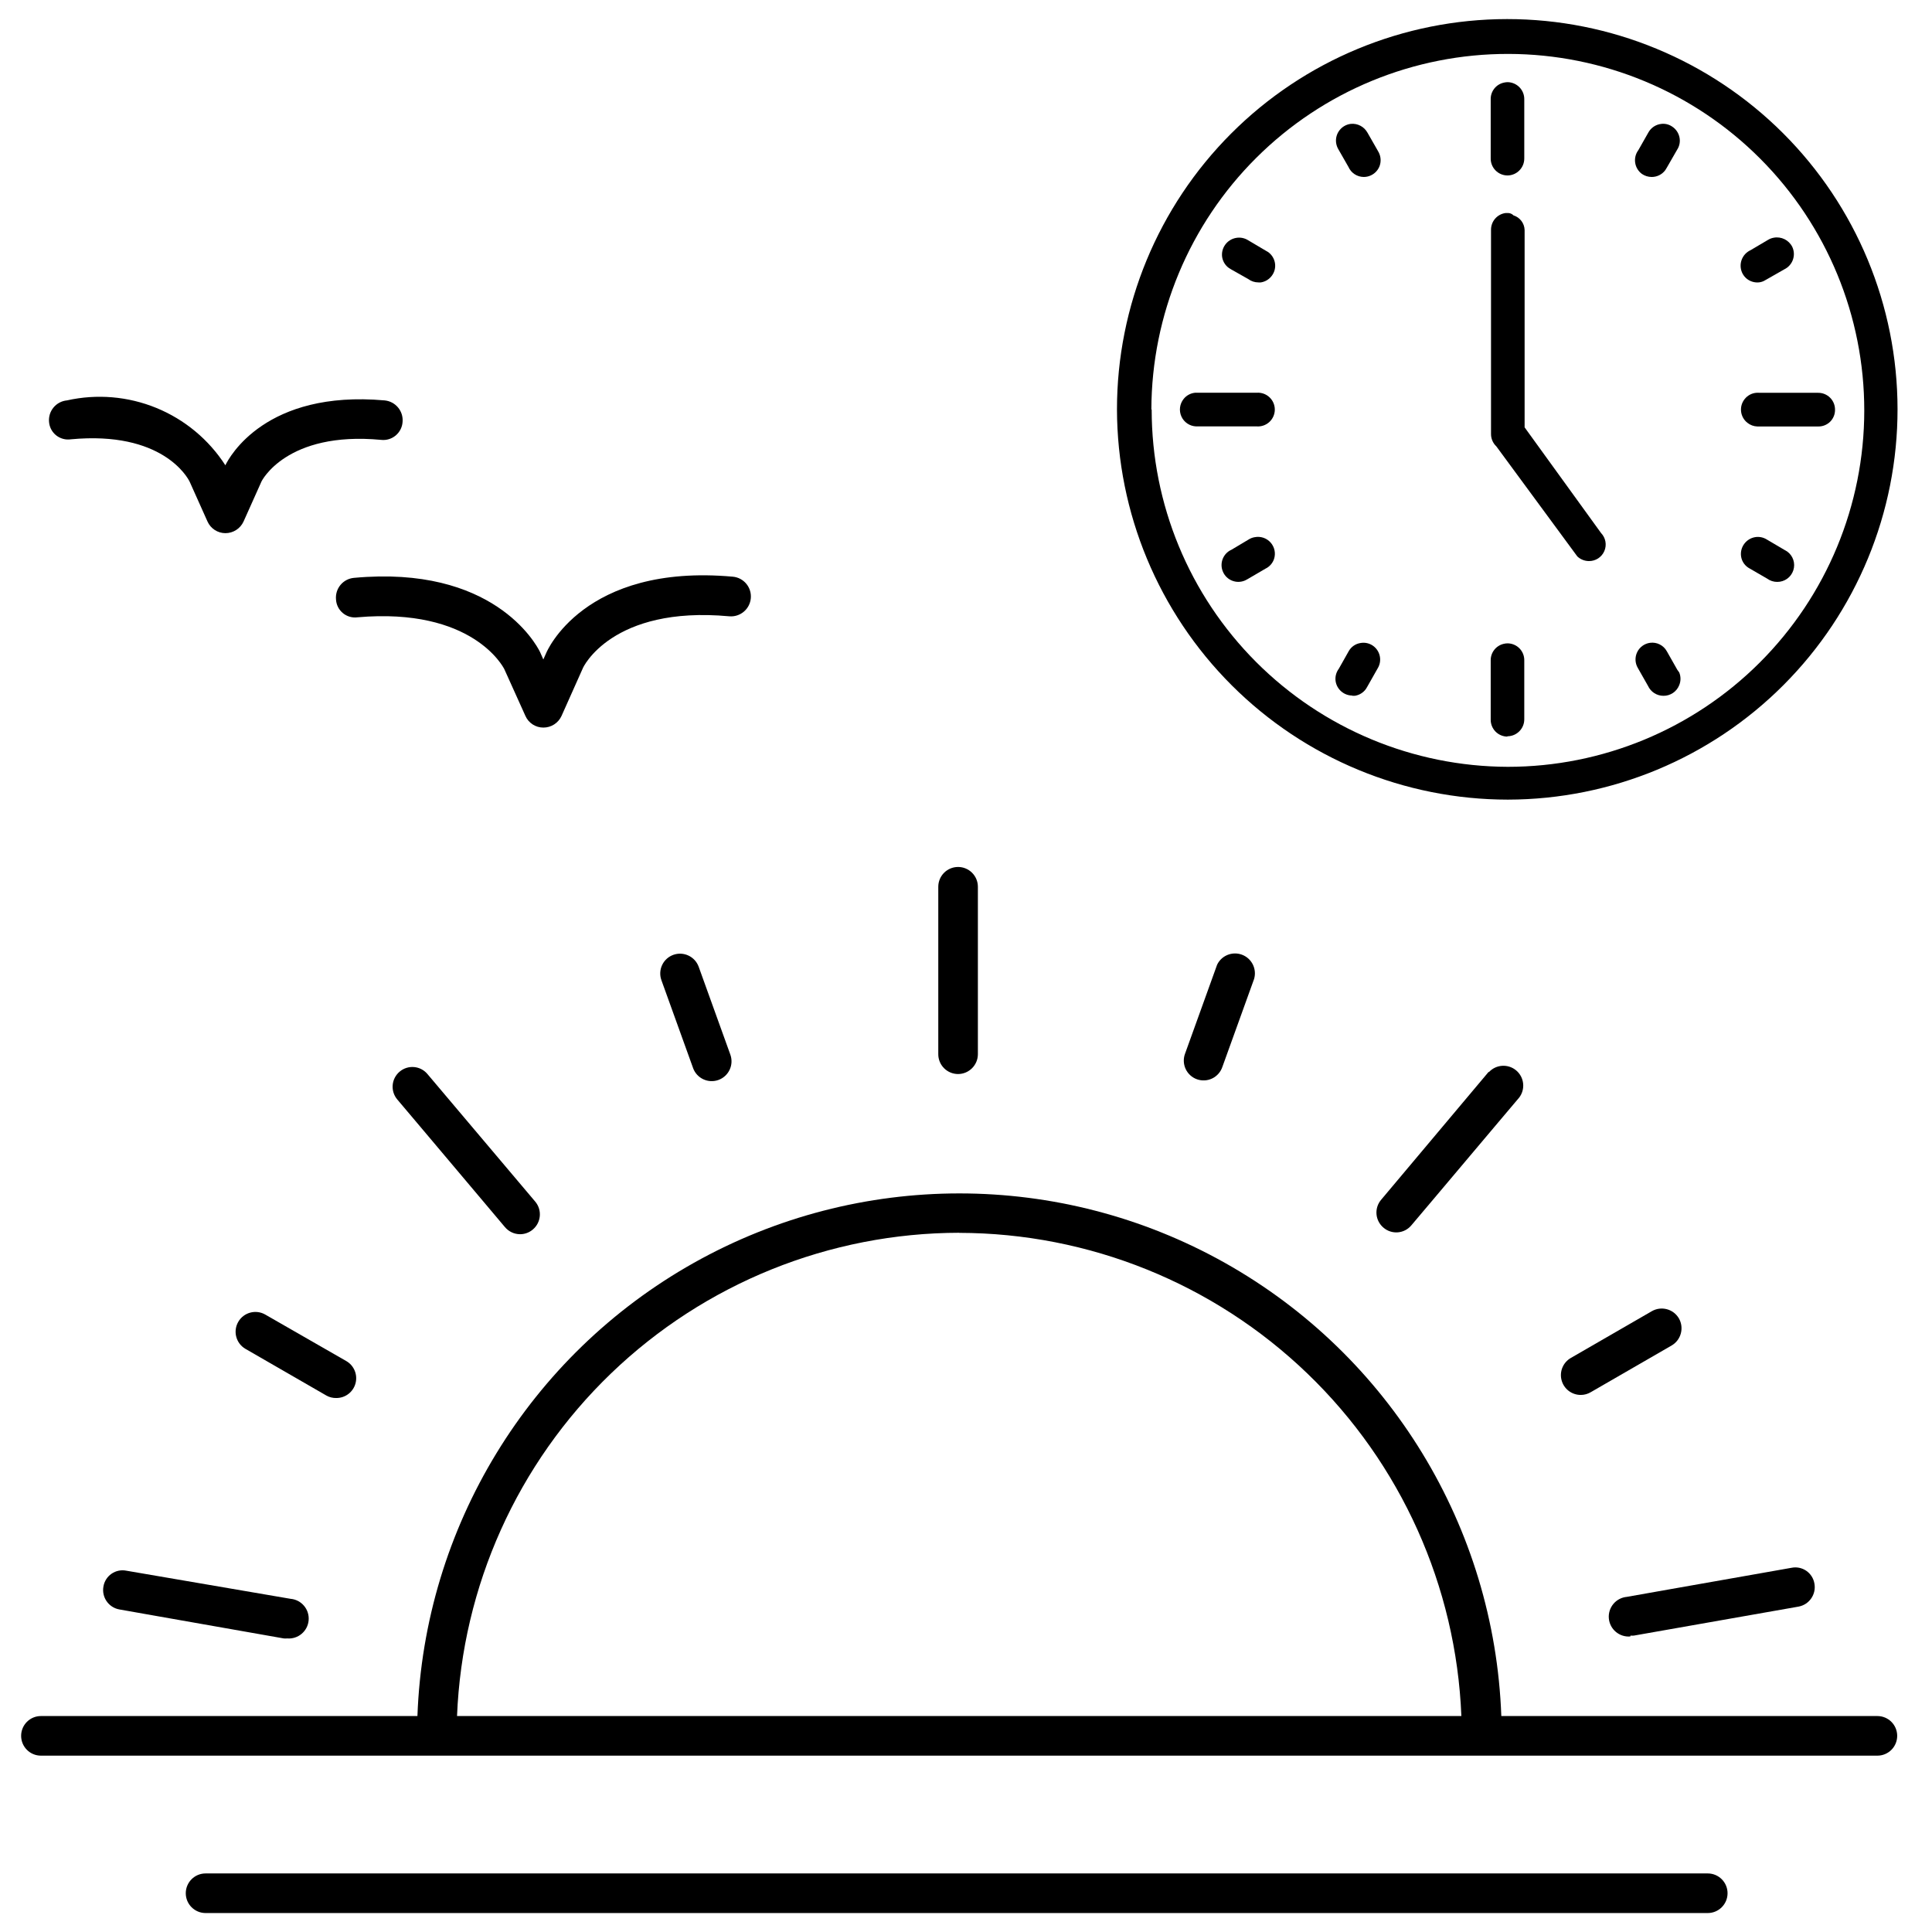
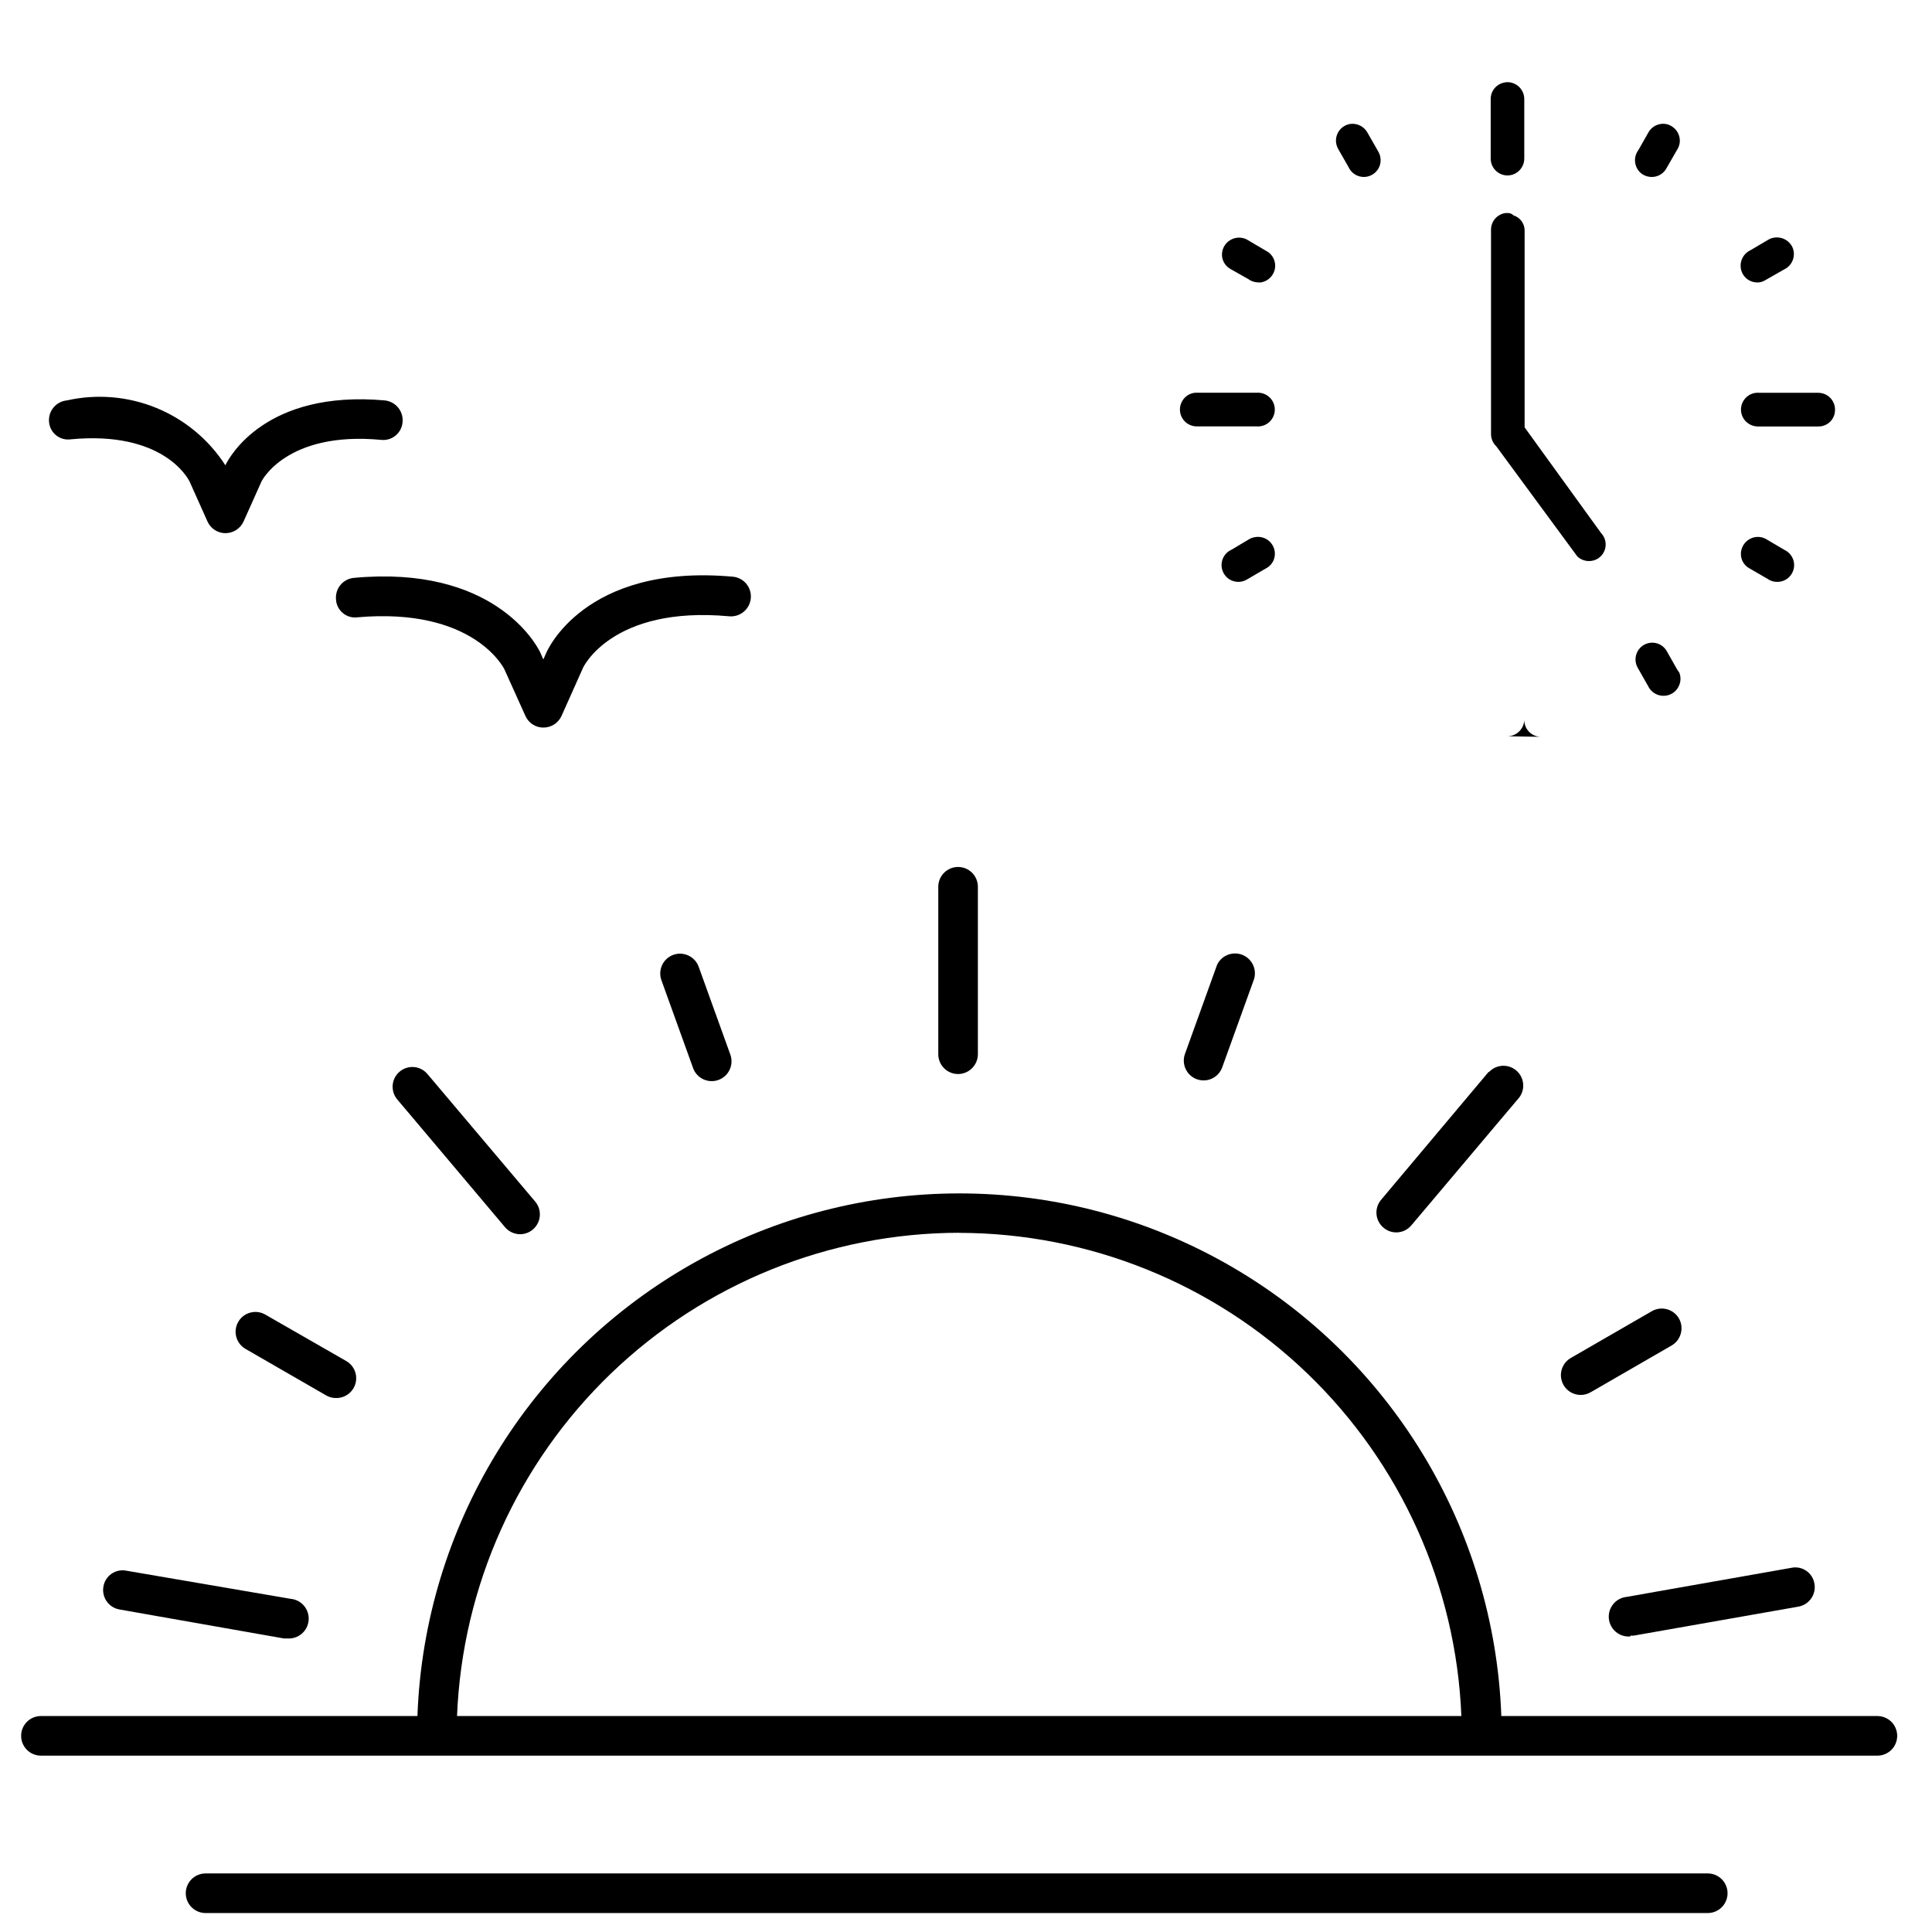
<svg xmlns="http://www.w3.org/2000/svg" fill="#000000" width="800px" height="800px" version="1.1" viewBox="144 144 512 512">
  <g>
    <path d="m596.57 640.48h-398.09c-2.898 0-5.25 2.348-5.25 5.246 0 2.898 2.352 5.25 5.25 5.25h398.09c2.898 0 5.25-2.352 5.25-5.25 0-2.898-2.352-5.246-5.25-5.246z" />
    <path d="m641.68 598.77h-99.816c-1.816-50.07-29.582-95.582-73.27-120.11-43.691-24.523-97.004-24.523-140.7 0-43.691 24.527-71.453 70.039-73.27 120.11h-99.777c-2.898 0-5.246 2.348-5.246 5.246 0 2.898 2.348 5.25 5.246 5.25h486.68c2.898 0 5.25-2.352 5.25-5.25 0-2.898-2.352-5.246-5.25-5.246zm-243.51-128.05c34.422 0.051 67.488 13.406 92.293 37.27 24.809 23.859 39.434 56.387 40.816 90.781h-266.16c1.379-34.402 16.004-66.938 40.816-90.805s57.887-37.223 92.316-37.27z" />
    <path d="m397.9 428.63c2.894-0.012 5.238-2.356 5.25-5.25v-44.375c0-2.898-2.352-5.25-5.25-5.25-2.898 0-5.246 2.352-5.246 5.25v44.336-0.004c-0.012 1.402 0.535 2.746 1.52 3.738 0.988 0.996 2.328 1.555 3.727 1.555z" />
    <path d="m322.45 397.04c-1.312 0.469-2.383 1.441-2.977 2.699-0.594 1.262-0.664 2.707-0.191 4.019l8.398 23.301h-0.004c0.992 2.723 4.004 4.129 6.731 3.137 1.309-0.477 2.371-1.453 2.961-2.715s0.652-2.703 0.176-4.012l-8.398-23.301c-1.004-2.699-3.984-4.09-6.695-3.129z" />
    <path d="m233.13 514.49c2.383 0.008 4.473-1.59 5.086-3.891 0.617-2.301-0.395-4.731-2.461-5.91l-21.477-12.324c-2.508-1.426-5.695-0.559-7.137 1.938-1.445 2.5-0.598 5.695 1.891 7.152l21.477 12.387h-0.004c0.801 0.445 1.707 0.672 2.625 0.648z" />
    <path d="m588.93 493.39c-1.461-2.5-4.668-3.356-7.18-1.91l-21.453 12.387c-2.066 1.184-3.078 3.609-2.461 5.914 0.613 2.301 2.703 3.898 5.086 3.891 0.922 0 1.828-0.246 2.625-0.715l21.453-12.387c2.5-1.461 3.359-4.66 1.93-7.18z" />
    <path d="m466.48 399.85-8.398 23.301c-0.52 1.32-0.48 2.793 0.102 4.086 0.582 1.289 1.664 2.293 2.996 2.773 1.336 0.48 2.805 0.406 4.082-0.215 1.273-0.621 2.242-1.73 2.688-3.074l8.398-23.281c0.789-2.672-0.637-5.496-3.254-6.449-2.621-0.949-5.527 0.301-6.633 2.859z" />
    <path d="m249.93 427.98c-1.07 0.891-1.742 2.172-1.863 3.559-0.121 1.387 0.316 2.766 1.215 3.832l6.297 7.453 15.934 18.895 6.297 7.473v-0.004c0.992 1.191 2.457 1.883 4.008 1.891 1.238 0.004 2.438-0.438 3.379-1.238 2.219-1.863 2.512-5.168 0.652-7.391l-28.59-33.84c-1.852-2.191-5.129-2.473-7.328-0.629z" />
    <path d="m177.48 560.25c-1.367-0.273-2.785 0.02-3.926 0.812-1.145 0.789-1.918 2.016-2.144 3.387-0.508 2.836 1.367 5.547 4.199 6.066l9.613 1.699 24.434 4.305 9.531 1.68h0.004c0.297 0.031 0.602 0.031 0.902 0 2.898 0.25 5.449-1.898 5.699-4.797 0.25-2.898-1.898-5.449-4.797-5.699z" />
    <path d="m576.1 577.45c0.301 0.027 0.602 0.027 0.902 0l43.641-7.684c2.836-0.531 4.711-3.25 4.199-6.09-0.223-1.371-0.996-2.594-2.141-3.387-1.145-0.793-2.562-1.086-3.926-0.809l-9.613 1.699-24.414 4.305-9.594 1.699c-1.391 0.121-2.68 0.785-3.578 1.855-0.898 1.07-1.34 2.453-1.219 3.844 0.25 2.898 2.801 5.047 5.699 4.797z" />
    <path d="m538.55 428-28.551 33.969c-0.898 1.062-1.332 2.441-1.211 3.828s0.793 2.668 1.863 3.559c1.062 0.906 2.441 1.344 3.828 1.223 1.391-0.121 2.672-0.797 3.559-1.871l6.297-7.453 15.934-18.895 6.297-7.453 0.004 0.004c1.727-2.227 1.391-5.418-0.762-7.234-2.156-1.816-5.359-1.609-7.258 0.473z" />
    <path d="m474.81 217.96c0.766 0.566 1.695 0.879 2.648 0.879 0.23 0.023 0.461 0.023 0.691 0 1.16-0.184 2.199-0.816 2.898-1.762 0.719-0.953 1.023-2.156 0.836-3.34-0.184-1.168-0.828-2.219-1.781-2.918l-0.609-0.355-4.828-2.856c-0.922-0.551-2.008-0.75-3.066-0.566-2.418 0.41-4.07 2.676-3.715 5.102 0.223 1.363 1.066 2.543 2.289 3.191z" />
-     <path d="m502.36 328.39c0.23 0.02 0.461 0.02 0.691 0 1.176-0.18 2.227-0.824 2.918-1.785l0.379-0.629 2.769-4.891h0.004c1.266-2.117 0.578-4.859-1.535-6.129-0.922-0.551-2.012-0.742-3.062-0.547-1.285 0.203-2.414 0.973-3.066 2.098l-2.664 4.723c-0.711 0.953-1.016 2.144-0.84 3.32 0.348 2.164 2.211 3.766 4.406 3.777z" />
    <path d="m477.06 257c1.238 0.086 2.453-0.348 3.359-1.191 0.906-0.848 1.418-2.031 1.418-3.269 0-1.238-0.512-2.422-1.418-3.266-0.906-0.848-2.121-1.281-3.359-1.195h-16.332 0.004c-1.195 0.109-2.297 0.699-3.047 1.637-1.066 1.32-1.297 3.125-0.594 4.672 0.703 1.543 2.219 2.555 3.91 2.613h16.078z" />
    <path d="m481.62 292.18c0.512-1.516 0.176-3.188-0.883-4.387-1.055-1.203-2.672-1.746-4.242-1.43-0.527 0.086-1.031 0.273-1.488 0.547l-4.641 2.769c-2.238 0.996-3.254 3.613-2.266 5.859 0.465 1.078 1.34 1.922 2.434 2.352 0.523 0.203 1.078 0.312 1.637 0.312 0.617 0 1.223-0.129 1.785-0.375l0.672-0.355 4.703-2.75v-0.004c1.074-0.5 1.898-1.418 2.289-2.539z" />
    <path d="m501.35 188.23c0.707 1.617 2.309 2.664 4.074 2.668 0.613 0 1.223-0.129 1.781-0.379 1.105-0.477 1.965-1.379 2.394-2.5 0.426-1.148 0.363-2.422-0.168-3.527l-0.273-0.504-2.75-4.809v0.004c-0.875-1.617-2.641-2.547-4.469-2.352-2.426 0.316-4.148 2.523-3.863 4.953 0.078 0.633 0.285 1.238 0.609 1.785z" />
-     <path d="m543.59 355.91c27.422-0.039 53.707-10.965 73.074-30.383 19.367-19.414 30.234-45.727 30.203-73.148-0.027-27.426-10.945-53.715-30.352-73.09s-45.715-30.25-73.137-30.234c-27.426 0.02-53.719 10.926-73.102 30.324-19.383 19.398-30.27 45.703-30.266 73.125 0.062 27.438 11 53.727 30.414 73.113 19.418 19.383 45.727 30.277 73.164 30.293zm-94.465-103.41c0.066-25.039 10.07-49.027 27.816-66.691 17.742-17.668 41.773-27.566 66.812-27.52 25.039 0.043 49.039 10.027 66.719 27.758 17.684 17.727 27.602 41.75 27.578 66.789-0.02 25.039-9.984 49.043-27.695 66.742-17.715 17.699-41.727 27.637-66.766 27.637-25.059-0.074-49.066-10.086-66.758-27.832s-27.625-41.781-27.625-66.84z" />
    <path d="m612.33 297.35c0.77 0.562 1.695 0.863 2.644 0.859 1.941 0.02 3.668-1.219 4.273-3.062s-0.055-3.863-1.625-4.996l-0.609-0.355-4.848-2.856-0.004-0.004c-0.91-0.555-1.992-0.762-3.043-0.586-2.414 0.418-4.059 2.676-3.715 5.102 0.203 1.375 1.055 2.566 2.289 3.211z" />
-     <path d="m543.5 339.12c2.465-0.023 4.449-2.027 4.449-4.492v-15.555c0.035-1.191-0.41-2.348-1.234-3.207-0.824-0.859-1.961-1.352-3.152-1.371-0.359 0-0.719 0.039-1.07 0.129-2.035 0.473-3.469 2.297-3.441 4.387v15.66c-0.023 1.18 0.426 2.32 1.242 3.172 0.82 0.848 1.941 1.34 3.125 1.363z" />
+     <path d="m543.5 339.12c2.465-0.023 4.449-2.027 4.449-4.492v-15.555v15.66c-0.023 1.18 0.426 2.32 1.242 3.172 0.82 0.848 1.941 1.34 3.125 1.363z" />
    <path d="m609.73 257.02h16.078c1.184 0.031 2.332-0.414 3.18-1.242 0.844-0.828 1.32-1.965 1.312-3.148 0.023-1.195-0.438-2.356-1.277-3.207-0.844-0.855-1.992-1.332-3.191-1.324h-15.449c-0.324-0.023-0.645-0.023-0.969 0-1.195 0.105-2.293 0.699-3.043 1.637-0.75 0.922-1.102 2.109-0.969 3.293 0.129 1.184 0.727 2.266 1.66 3.004 0.758 0.613 1.695 0.961 2.668 0.988z" />
    <path d="m588.51 321.51-2.793-4.934c-0.883-1.586-2.648-2.469-4.449-2.223-1.473 0.203-2.746 1.125-3.394 2.465-0.648 1.336-0.59 2.906 0.16 4.188l2.707 4.766c0.73 1.594 2.32 2.621 4.074 2.625 1.852 0.023 3.527-1.105 4.199-2.832 0.441-1.078 0.441-2.285 0-3.359z" />
    <path d="m608.07 218.54c0.523 0.207 1.078 0.312 1.641 0.316 0.57 0 1.137-0.121 1.656-0.359l0.754-0.418 4.746-2.707c2.215-1.078 3.152-3.738 2.098-5.965-0.914-1.797-2.902-2.781-4.891-2.414-0.535 0.09-1.047 0.285-1.512 0.566l-4.66 2.75c-2.227 1.031-3.223 3.652-2.246 5.902 0.461 1.066 1.332 1.906 2.414 2.328z" />
    <path d="m543.5 190.5c2.473-0.02 4.461-2.039 4.449-4.512v-15.617c0.031-1.191-0.418-2.348-1.238-3.207-0.824-0.863-1.957-1.363-3.148-1.391-0.348 0-0.691 0.043-1.027 0.125-2.066 0.449-3.523 2.297-3.484 4.41v15.574c-0.039 1.207 0.41 2.379 1.25 3.25 0.836 0.871 1.992 1.363 3.199 1.367z" />
    <path d="m581.73 190.9c1.406 0 2.727-0.66 3.57-1.785l0.418-0.672 2.75-4.785c0.648-0.992 0.859-2.207 0.59-3.359-0.266-1.156-0.977-2.16-1.977-2.793-0.828-0.551-1.824-0.789-2.812-0.672-1.453 0.152-2.738 1.008-3.441 2.289l-2.644 4.66c-0.715 0.957-1.02 2.156-0.848 3.34 0.176 1.18 0.812 2.246 1.77 2.957 0.77 0.535 1.688 0.82 2.625 0.82z" />
    <path d="m562 291.45c0.824 0.789 1.922 1.23 3.062 1.238 1.773 0.031 3.391-1.012 4.098-2.637s0.367-3.519-0.863-4.793l-0.211-0.293-20.047-27.711v-52.312c-0.062-1.781-1.238-3.332-2.941-3.863-0.391-0.402-0.926-0.629-1.488-0.629h-0.59c-2.234 0.285-3.898 2.195-3.883 4.449v54.117c-0.004 1.238 0.504 2.426 1.406 3.273z" />
    <path d="m237.79 297.14c-1.387 0.129-2.664 0.801-3.555 1.871-0.891 1.074-1.316 2.453-1.191 3.84 0.07 1.406 0.727 2.715 1.809 3.617 1.078 0.902 2.488 1.309 3.883 1.125 30.5-2.664 38.625 13.203 38.898 13.707l5.606 12.426v0.004c0.832 1.883 2.703 3.094 4.762 3.086 2.07 0.004 3.953-1.203 4.809-3.086l5.625-12.594c0-0.168 7.684-16.668 38.812-13.812h0.004c2.898 0.258 5.457-1.879 5.719-4.777 0.262-2.898-1.875-5.461-4.773-5.719-39.633-3.57-49.414 20.152-49.414 20.152l-0.797 1.785-0.859-1.953c-1.18-2.414-12.602-23.07-49.336-19.672z" />
    <path d="m162.79 260.42c24.141-2.266 30.922 10.055 31.488 11.273l4.703 10.496h-0.004c0.84 1.883 2.703 3.102 4.766 3.106 2.074-0.004 3.953-1.219 4.809-3.106l4.703-10.496c0-0.125 6.613-13.477 31.719-11.125 1.395 0.164 2.793-0.25 3.871-1.148 1.082-0.898 1.746-2.195 1.84-3.598 0.254-2.891-1.879-5.441-4.766-5.711-31.488-2.793-41.125 14.969-42.195 17.191v0.004c-4.398-6.82-10.781-12.125-18.289-15.199-7.508-3.074-15.777-3.769-23.695-1.996-1.387 0.129-2.664 0.805-3.555 1.875-0.891 1.07-1.316 2.449-1.188 3.836 0.109 1.398 0.797 2.688 1.895 3.559 1.102 0.871 2.512 1.246 3.898 1.039z" />
  </g>
</svg>